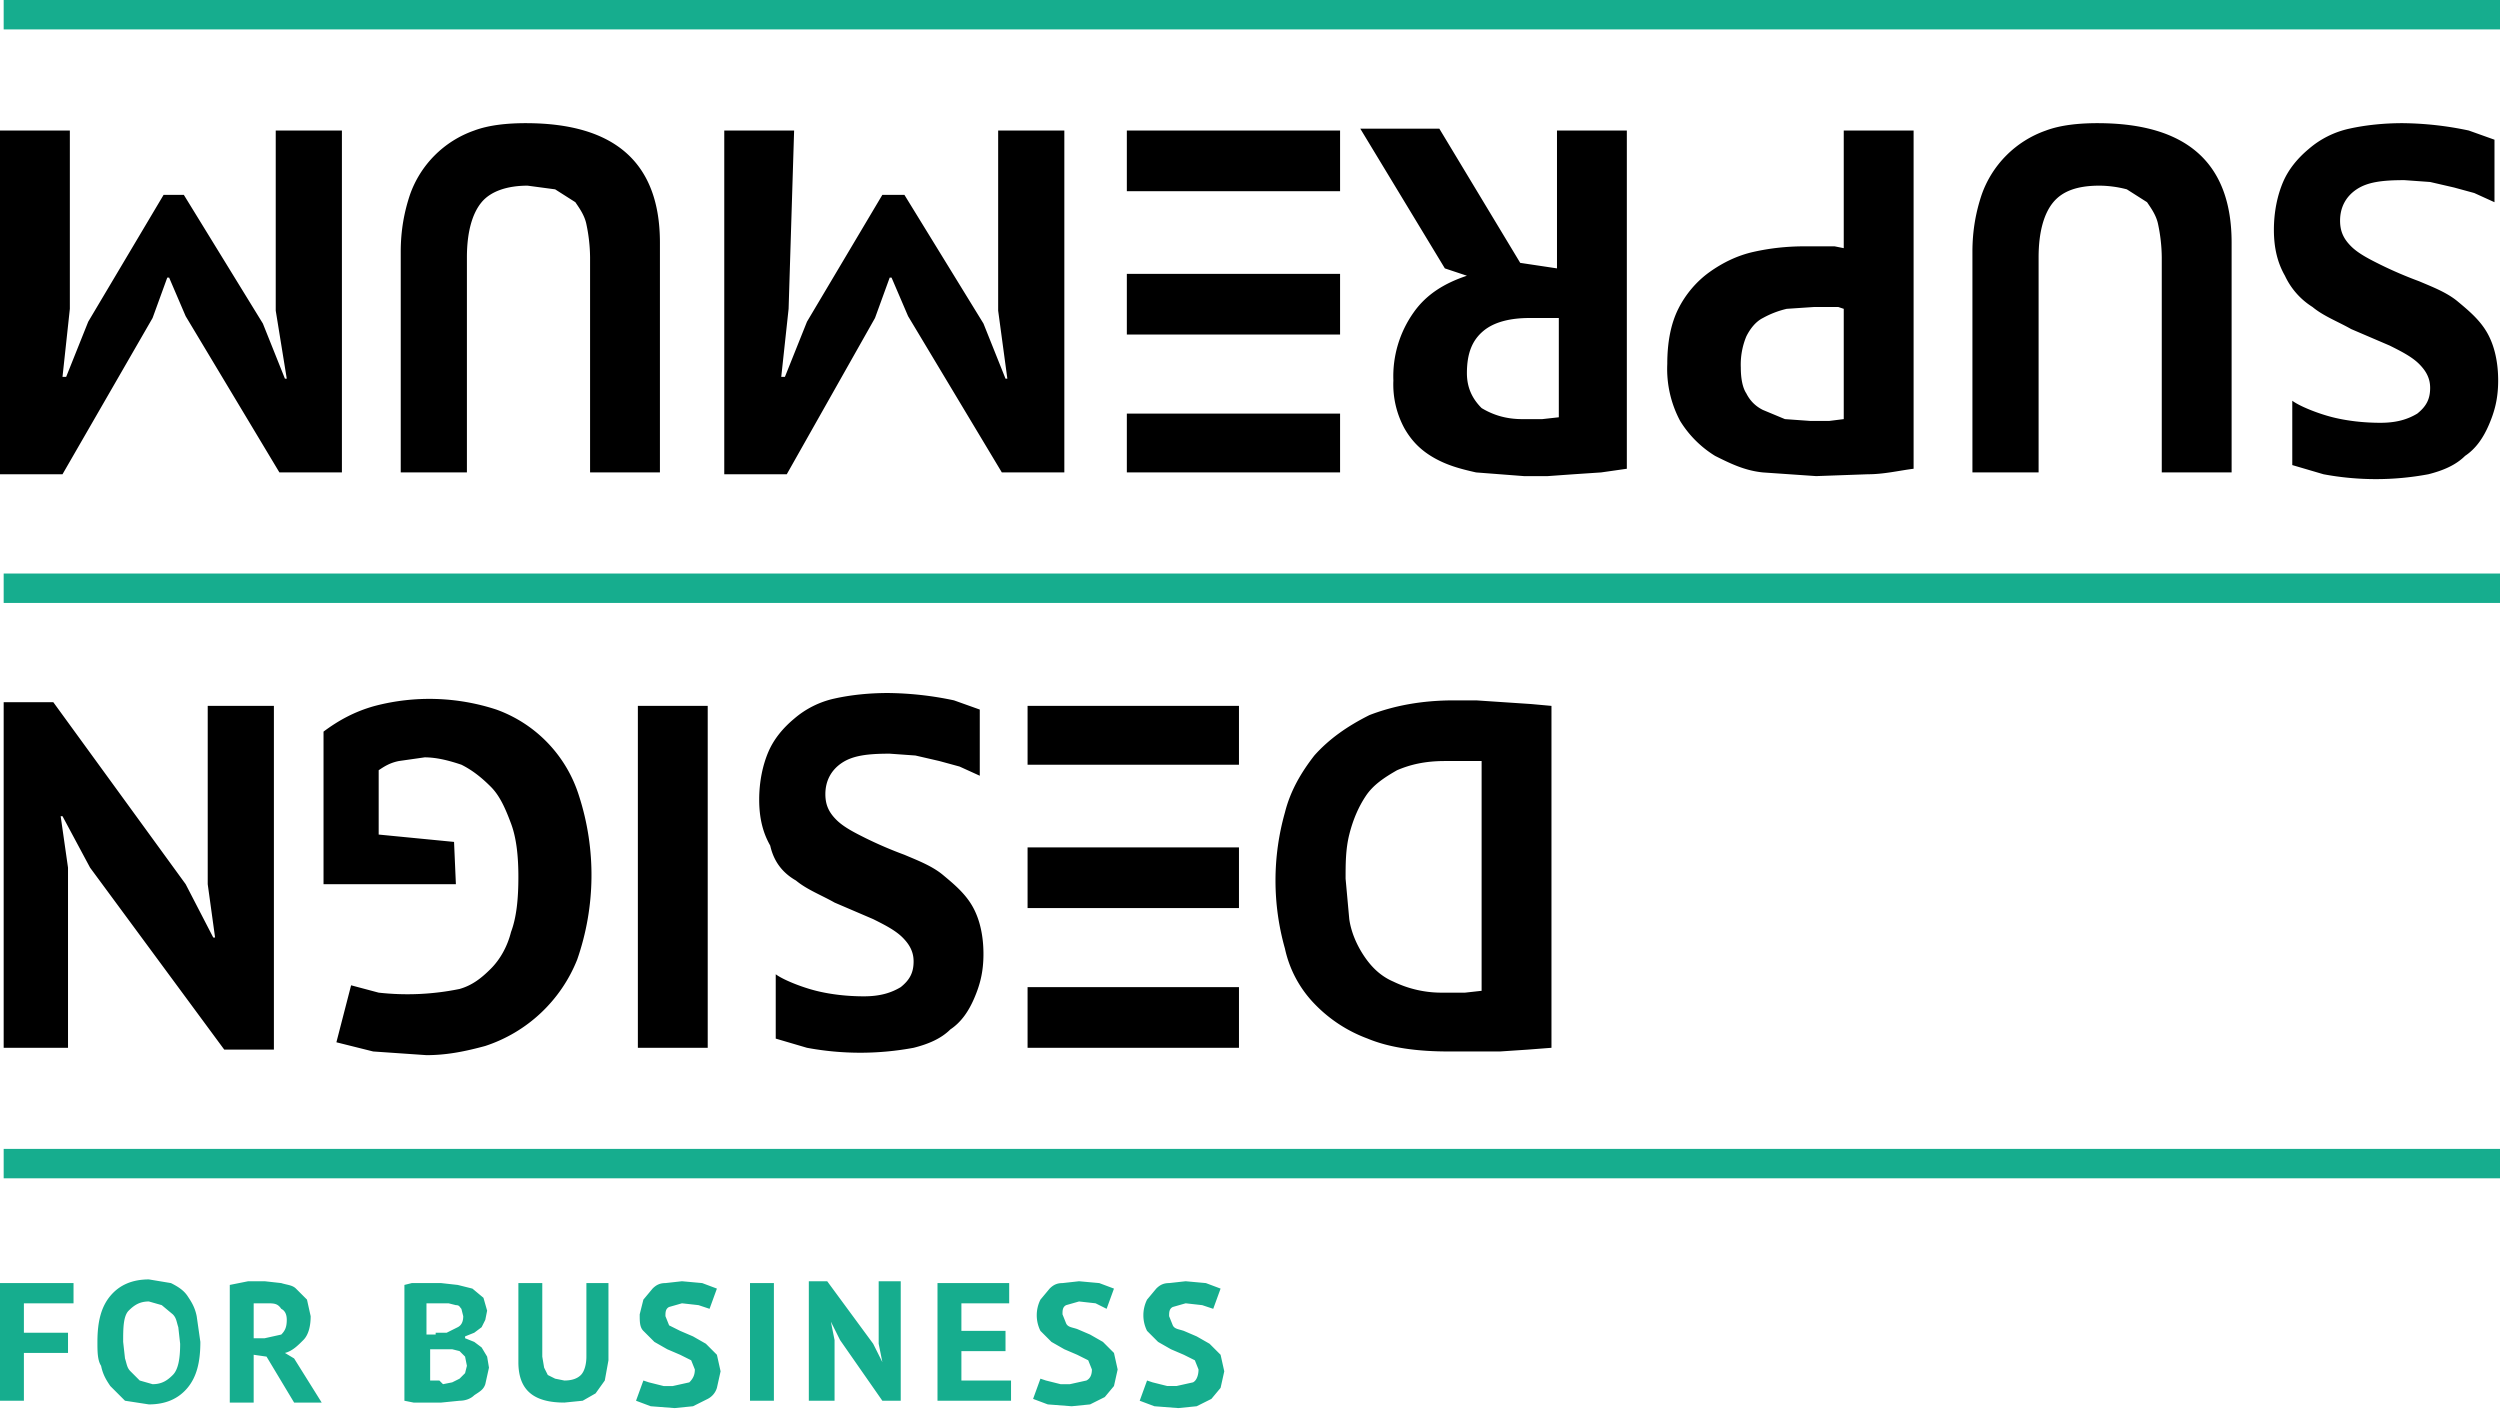
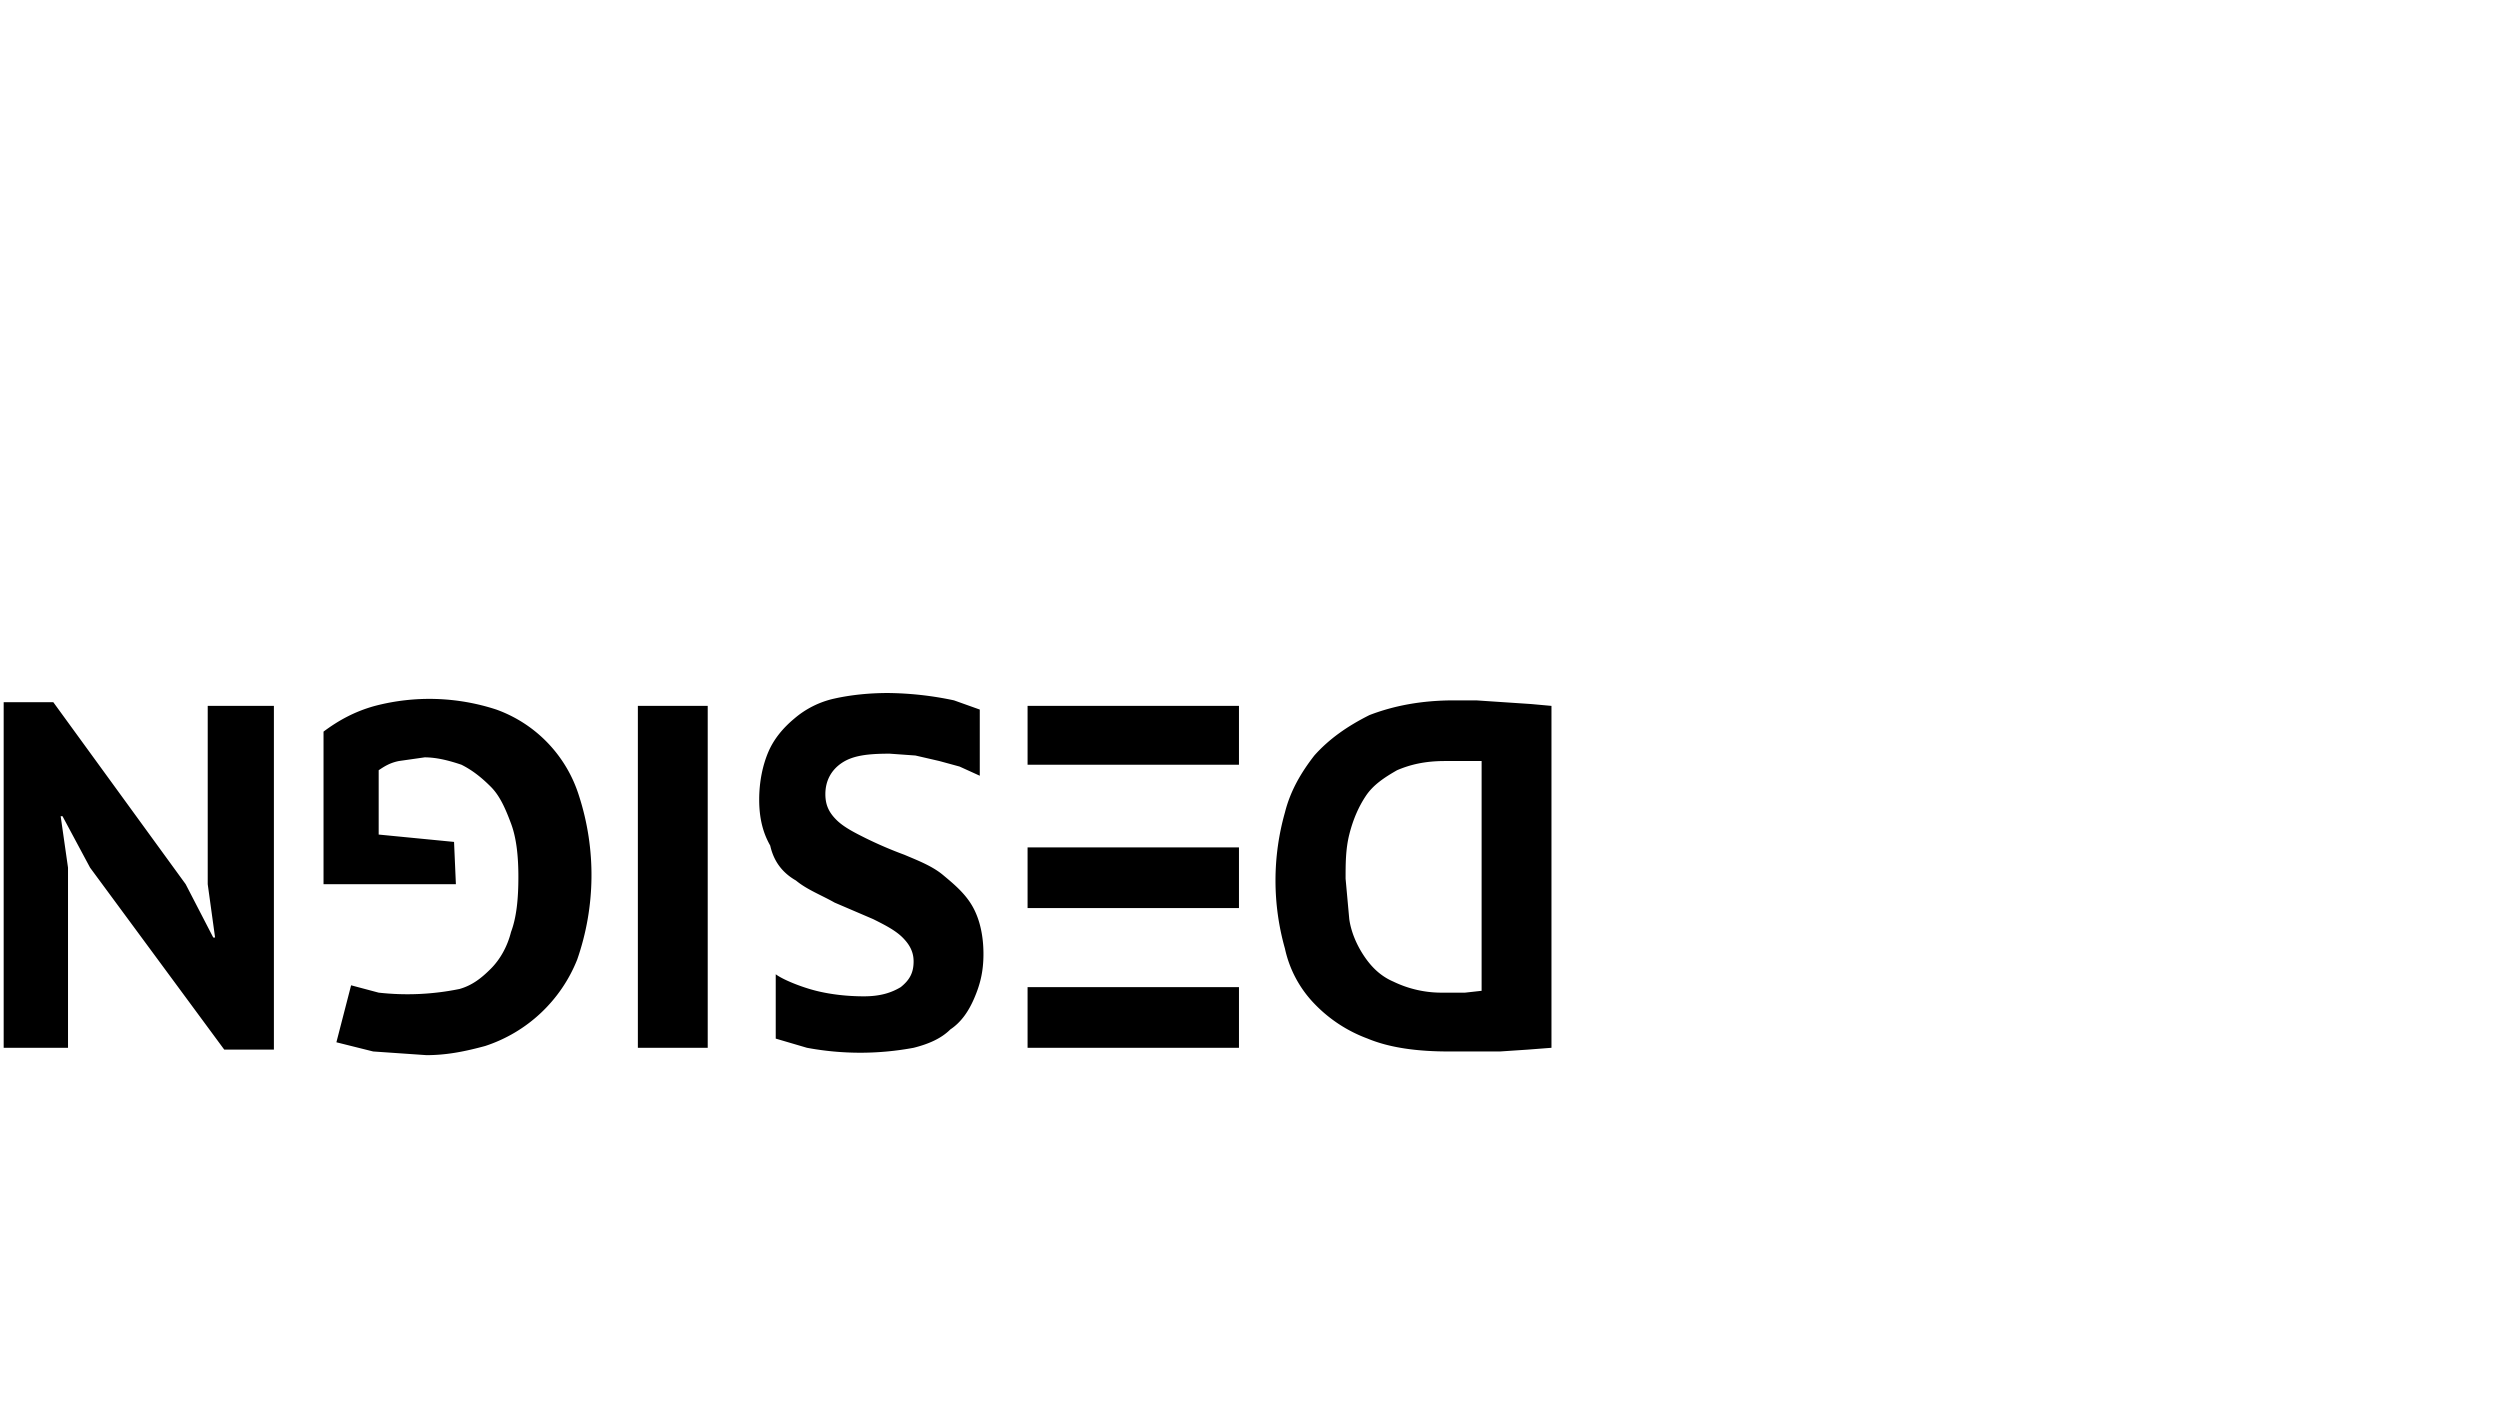
<svg xmlns="http://www.w3.org/2000/svg" version="1.1" id="Layer_1" x="0" y="0" viewBox="0 0 136 77" xml:space="preserve">
  <style>.st0{fill:#16ad8e}</style>
-   <path class="st0" d="M.2 0H136v1.6H.2zM.2 31.2H136v1.6H.2zM.2 62.5H136v1.6H.2z" />
-   <path d="M110.9 25.7h-3.6v-12c0-1.2.2-2.2.5-3.1a5.7 5.7 0 013.5-3.5c.8-.3 1.8-.4 2.8-.4 4.9 0 7.3 2.2 7.3 6.5v12.5h-3.8V14a9 9 0 00-.2-1.8c-.1-.5-.4-.9-.6-1.2l-1.1-.7a6 6 0 00-1.5-.2c-1.2 0-2 .3-2.5.9-.5.6-.8 1.6-.8 3v11.7zM104.1 25.5c-.8.1-1.6.3-2.5.3l-2.8.1-2.9-.2c-1-.1-1.8-.5-2.6-.9a5.8 5.8 0 01-1.9-1.9 6 6 0 01-.7-3.1c0-1.2.2-2.2.6-3 .4-.8 1-1.5 1.7-2s1.5-.9 2.4-1.1c.9-.2 1.8-.3 2.8-.3h1.6l.5.1V7.1h3.8v18.4zm-5.6-2.6h1l.8-.1v-6l-.3-.1h-1.3l-1.5.1a5 5 0 00-1.3.5c-.4.2-.7.6-.9 1a4 4 0 00-.3 1.7c0 .6.1 1.1.3 1.4.2.4.5.7.9.9l1.2.5 1.4.1zM88.5 25.5l-1.4.2-1.5.1-1.4.1h-1.3l-2.6-.2c-.9-.2-1.6-.4-2.3-.8-.7-.4-1.2-.9-1.6-1.6a5 5 0 01-.6-2.6 6 6 0 011.1-3.7c.7-1 1.7-1.6 2.9-2l-1.2-.4L74 7h4.3l4.4 7.3 2 .3V7.1h3.8v18.4zm-5.7-2.7h1.1l.9-.1v-5.4h-1.6c-1 0-1.9.2-2.5.7-.6.5-.9 1.2-.9 2.3 0 .8.3 1.4.8 1.9.5.3 1.2.6 2.2.6zM42.9 16.8l-.4 3.7h.2l1.2-3 4.1-6.9h1.2l4.3 7 1.2 3h.1l-.5-3.7V7.1h3.6v18.6h-3.4l-5.1-8.5-.9-2.1h-.1l-.8 2.2-4.8 8.5h-3.4V7.1h3.8l-.3 9.7zM25.4 25.7h-3.6v-12c0-1.2.2-2.2.5-3.1a5.7 5.7 0 013.5-3.5c.8-.3 1.8-.4 2.8-.4 4.9 0 7.3 2.2 7.3 6.5v12.5h-3.8V14a9 9 0 00-.2-1.8c-.1-.5-.4-.9-.6-1.2l-1.1-.7-1.5-.2c-1.1 0-2 .3-2.5.9-.5.6-.8 1.6-.8 3v11.7zM3.8 16.8l-.4 3.7h.2l1.2-3 4.1-6.9H10l4.3 7 1.2 3h.1l-.6-3.7V7.1h3.6v18.6h-3.4l-5.1-8.5-.9-2.1h-.1l-.8 2.2-4.9 8.5H0V7.1h3.8v9.7zM69.1 22.5H61.3v3.2h11.6v-3.2zM69.1 18.2h3.8v-3.3H61.3v3.3h5.2zM67.1 10.4h5.8V7.1H61.3v3.3zM125.8 16.7c.6.5 1.4.8 2.1 1.2l2.1.9c.6.3 1.2.6 1.6 1 .4.4.6.8.6 1.3 0 .6-.2 1-.7 1.4-.5.3-1.1.5-2 .5-.9 0-1.8-.1-2.6-.3-.8-.2-1.8-.6-2.2-.9v3.5l1.7.5a15.5 15.5 0 005.7 0c.8-.2 1.5-.5 2-1 .6-.4 1-1 1.3-1.7.3-.7.5-1.4.5-2.4s-.2-1.9-.6-2.6c-.4-.7-1-1.2-1.6-1.7-.6-.5-1.4-.8-2.1-1.1a22 22 0 01-2.1-.9c-.6-.3-1.2-.6-1.6-1-.4-.4-.6-.8-.6-1.4 0-.7.3-1.3.9-1.7.6-.4 1.4-.5 2.6-.5l1.4.1 1.3.3 1.1.3 1.1.5V7.6l-1.4-.5a18 18 0 00-3.6-.4c-1 0-2 .1-2.9.3a5 5 0 00-2.2 1.1c-.6.5-1.1 1.1-1.4 1.8-.3.7-.5 1.6-.5 2.6s.2 1.8.6 2.5a4 4 0 001.5 1.7z" />
  <g>
    <path d="M84.4 57l-1.3.1-1.5.1h-2.8c-1.7 0-3.2-.2-4.4-.7a7.7 7.7 0 01-2.9-1.9 6.2 6.2 0 01-1.6-3 13.6 13.6 0 010-7.4c.3-1.2.9-2.2 1.6-3.1.8-.9 1.8-1.6 3-2.2 1.3-.5 2.8-.8 4.6-.8h1.2l1.5.1 1.5.1 1.1.1V57zm-5.9-3h1.2l.9-.1V41.4h-2c-1.1 0-1.9.2-2.6.5-.7.4-1.3.8-1.7 1.4-.4.6-.7 1.3-.9 2.1-.2.8-.2 1.6-.2 2.4l.2 2.2c.1.7.4 1.4.8 2 .4.6.9 1.1 1.6 1.4a6 6 0 002.7.6zM38.5 57h-3.8V38.4h3.8V57zM24.8 48.1h-7.2v-8.3c.8-.6 1.7-1.1 2.8-1.4a11.7 11.7 0 016.6.2 7.3 7.3 0 014.5 4.7 14 14 0 01-.1 8.9 8.1 8.1 0 01-5 4.7c-1.1.3-2.1.5-3.2.5l-2.9-.2-2-.5.8-3.1 1.5.4a14.1 14.1 0 004.4-.2c.7-.2 1.2-.6 1.7-1.1.5-.5.9-1.2 1.1-2 .3-.8.4-1.8.4-3 0-1.1-.1-2.1-.4-2.9-.3-.8-.6-1.5-1.1-2-.5-.5-1-.9-1.6-1.2-.6-.2-1.3-.4-2-.4l-1.4.2c-.5.1-.8.3-1.1.5v3.5l4.1.4.1 2.3zM10.1 48.1l1.5 2.9h.1l-.4-2.9v-9.7h3.6v18.7h-2.7l-7.3-9.9-1.5-2.8h-.1l.4 2.8V57H.2V38.2h2.7l7.2 9.9zM63.6 53.7h-7.7V57h11.5v-3.3zM63.6 49.4h3.8v-3.3H55.9v3.3h5.2zM61.6 41.6h5.8v-3.2H55.9v3.2zM43.3 47.9c.6.5 1.4.8 2.1 1.2l2.1.9c.6.3 1.2.6 1.6 1 .4.4.6.8.6 1.3 0 .6-.2 1-.7 1.4-.5.3-1.1.5-2 .5-.9 0-1.8-.1-2.6-.3-.8-.2-1.8-.6-2.2-.9v3.5l1.7.5a15.8 15.8 0 005.8 0c.8-.2 1.5-.5 2-1 .6-.4 1-1 1.3-1.7.3-.7.5-1.4.5-2.4s-.2-1.9-.6-2.6c-.4-.7-1-1.2-1.6-1.7-.6-.5-1.4-.8-2.1-1.1a22 22 0 01-2.1-.9c-.6-.3-1.2-.6-1.6-1-.4-.4-.6-.8-.6-1.4 0-.7.3-1.3.9-1.7.6-.4 1.4-.5 2.6-.5l1.4.1 1.3.3 1.1.3 1.1.5v-3.6l-1.4-.5a18 18 0 00-3.6-.4c-1 0-2 .1-2.9.3a5 5 0 00-2.2 1.1c-.6.5-1.1 1.1-1.4 1.8-.3.7-.5 1.6-.5 2.6s.2 1.8.6 2.5c.2.9.7 1.5 1.4 1.9z" />
  </g>
-   <path fill="none" d="M0 0h136v77H0z" />
  <g>
-     <path class="st0" d="M0 69.8h4v1.1H1.3v1.6h2.4v1.1H1.3v2.6H0v-6.4zM5.3 73c0-1.1.2-1.9.7-2.5.5-.6 1.2-.9 2.1-.9l1.2.2c.4.2.7.4.9.7s.4.6.5 1.1l.2 1.4c0 1.1-.2 1.9-.7 2.5-.5.6-1.2.9-2.1.9l-1.3-.2-.8-.8c-.2-.3-.4-.6-.5-1.1-.2-.3-.2-.8-.2-1.3zm1.4 0l.1.9c.1.3.1.5.3.7l.5.5.7.2c.5 0 .8-.2 1.1-.5.3-.3.4-.9.4-1.7l-.1-.9c-.1-.3-.1-.5-.3-.7l-.6-.5-.7-.2c-.5 0-.8.2-1.1.5s-.3 1-.3 1.7zM12.5 69.9l.5-.1.5-.1h.9l.9.1c.3.1.6.1.8.3l.6.6.2.9c0 .5-.1 1-.4 1.3-.3.3-.6.6-1 .7l.5.3 1.5 2.4H16l-1.5-2.5-.7-.1v2.6h-1.3v-6.4zm2 1h-.7v1.9h.6l.9-.2c.2-.2.3-.4.3-.8 0-.3-.1-.5-.3-.6-.2-.3-.4-.3-.8-.3zM26.5 71.3l-.1.5-.2.4-.4.3-.5.2v.1l.5.2.4.3.3.5.1.6-.2.9c-.1.3-.3.4-.6.6-.2.2-.5.3-.8.3l-1 .1h-1.5l-.5-.1v-6.3l.4-.1H24l.9.1.8.2.6.5.2.7zm-2.8 1.2h.6l.6-.3c.2-.1.3-.3.3-.6l-.1-.4c-.1-.1-.1-.2-.3-.2l-.4-.1h-1.2v1.7h.5zm.4 2.8l.5-.1.4-.2.3-.3.1-.4-.1-.5-.3-.3-.4-.1h-1.2v1.7h.5l.2.2zM31.9 69.8h1.2V74l-.2 1.1-.5.7-.7.4-1 .1c-1.7 0-2.5-.7-2.5-2.2v-4.3h1.3v4l.1.6.2.4.4.2.5.1c.4 0 .7-.1.9-.3s.3-.6.3-1v-4zM37.8 74.5l-.2-.5-.6-.3-.7-.3-.7-.4-.6-.6c-.2-.2-.2-.5-.2-.9l.2-.8.5-.6c.2-.2.4-.3.7-.3l.9-.1 1.1.1.8.3-.4 1.1-.6-.2-.9-.1-.7.2c-.2.1-.2.3-.2.5l.2.5.6.3.7.3.7.4.6.6.2.9-.2.9a1 1 0 01-.5.6l-.8.4-1 .1-1.3-.1-.8-.3.4-1.1.3.1.4.1.4.1h.5l.9-.2c.2-.2.3-.4.3-.7zM40.8 69.8h1.3v6.4h-1.3v-6.4zM45.7 72.9l-.5-1 .2 1v3.3H44v-6.5h1l2.5 3.4.5 1-.2-1v-3.4H49v6.5h-1l-2.3-3.3zM50.9 69.8h4v1.1h-2.6v1.5h2.4v1.1h-2.4v1.6H55v1.1h-4v-6.4zM59.4 74.5l-.2-.5-.6-.3-.7-.3-.7-.4-.6-.6a1.9 1.9 0 010-1.7l.5-.6c.2-.2.4-.3.7-.3l.9-.1 1.1.1.8.3-.4 1.1-.6-.3-.9-.1-.7.2c-.2.1-.2.3-.2.5l.2.5c.1.2.3.2.6.3l.7.3.7.4.6.6.2.9-.2.9-.5.6-.8.4-1 .1-1.3-.1-.8-.3.4-1.1.3.1.4.1.4.1h.5l.9-.2c.2-.1.3-.3.3-.6zM65.2 74.5L65 74l-.6-.3-.7-.3-.7-.4-.6-.6a1.9 1.9 0 010-1.7l.5-.6c.2-.2.4-.3.7-.3l.9-.1 1.1.1.8.3-.4 1.1-.6-.2-.9-.1-.7.2c-.2.1-.2.3-.2.5l.2.5c.1.2.3.2.6.3l.7.3.7.4.6.6.2.9-.2.9-.5.6-.8.4-1 .1-1.3-.1-.8-.3.4-1.1.3.1.4.1.4.1h.5l.9-.2c.2-.1.3-.4.3-.7z" />
-   </g>
+     </g>
</svg>